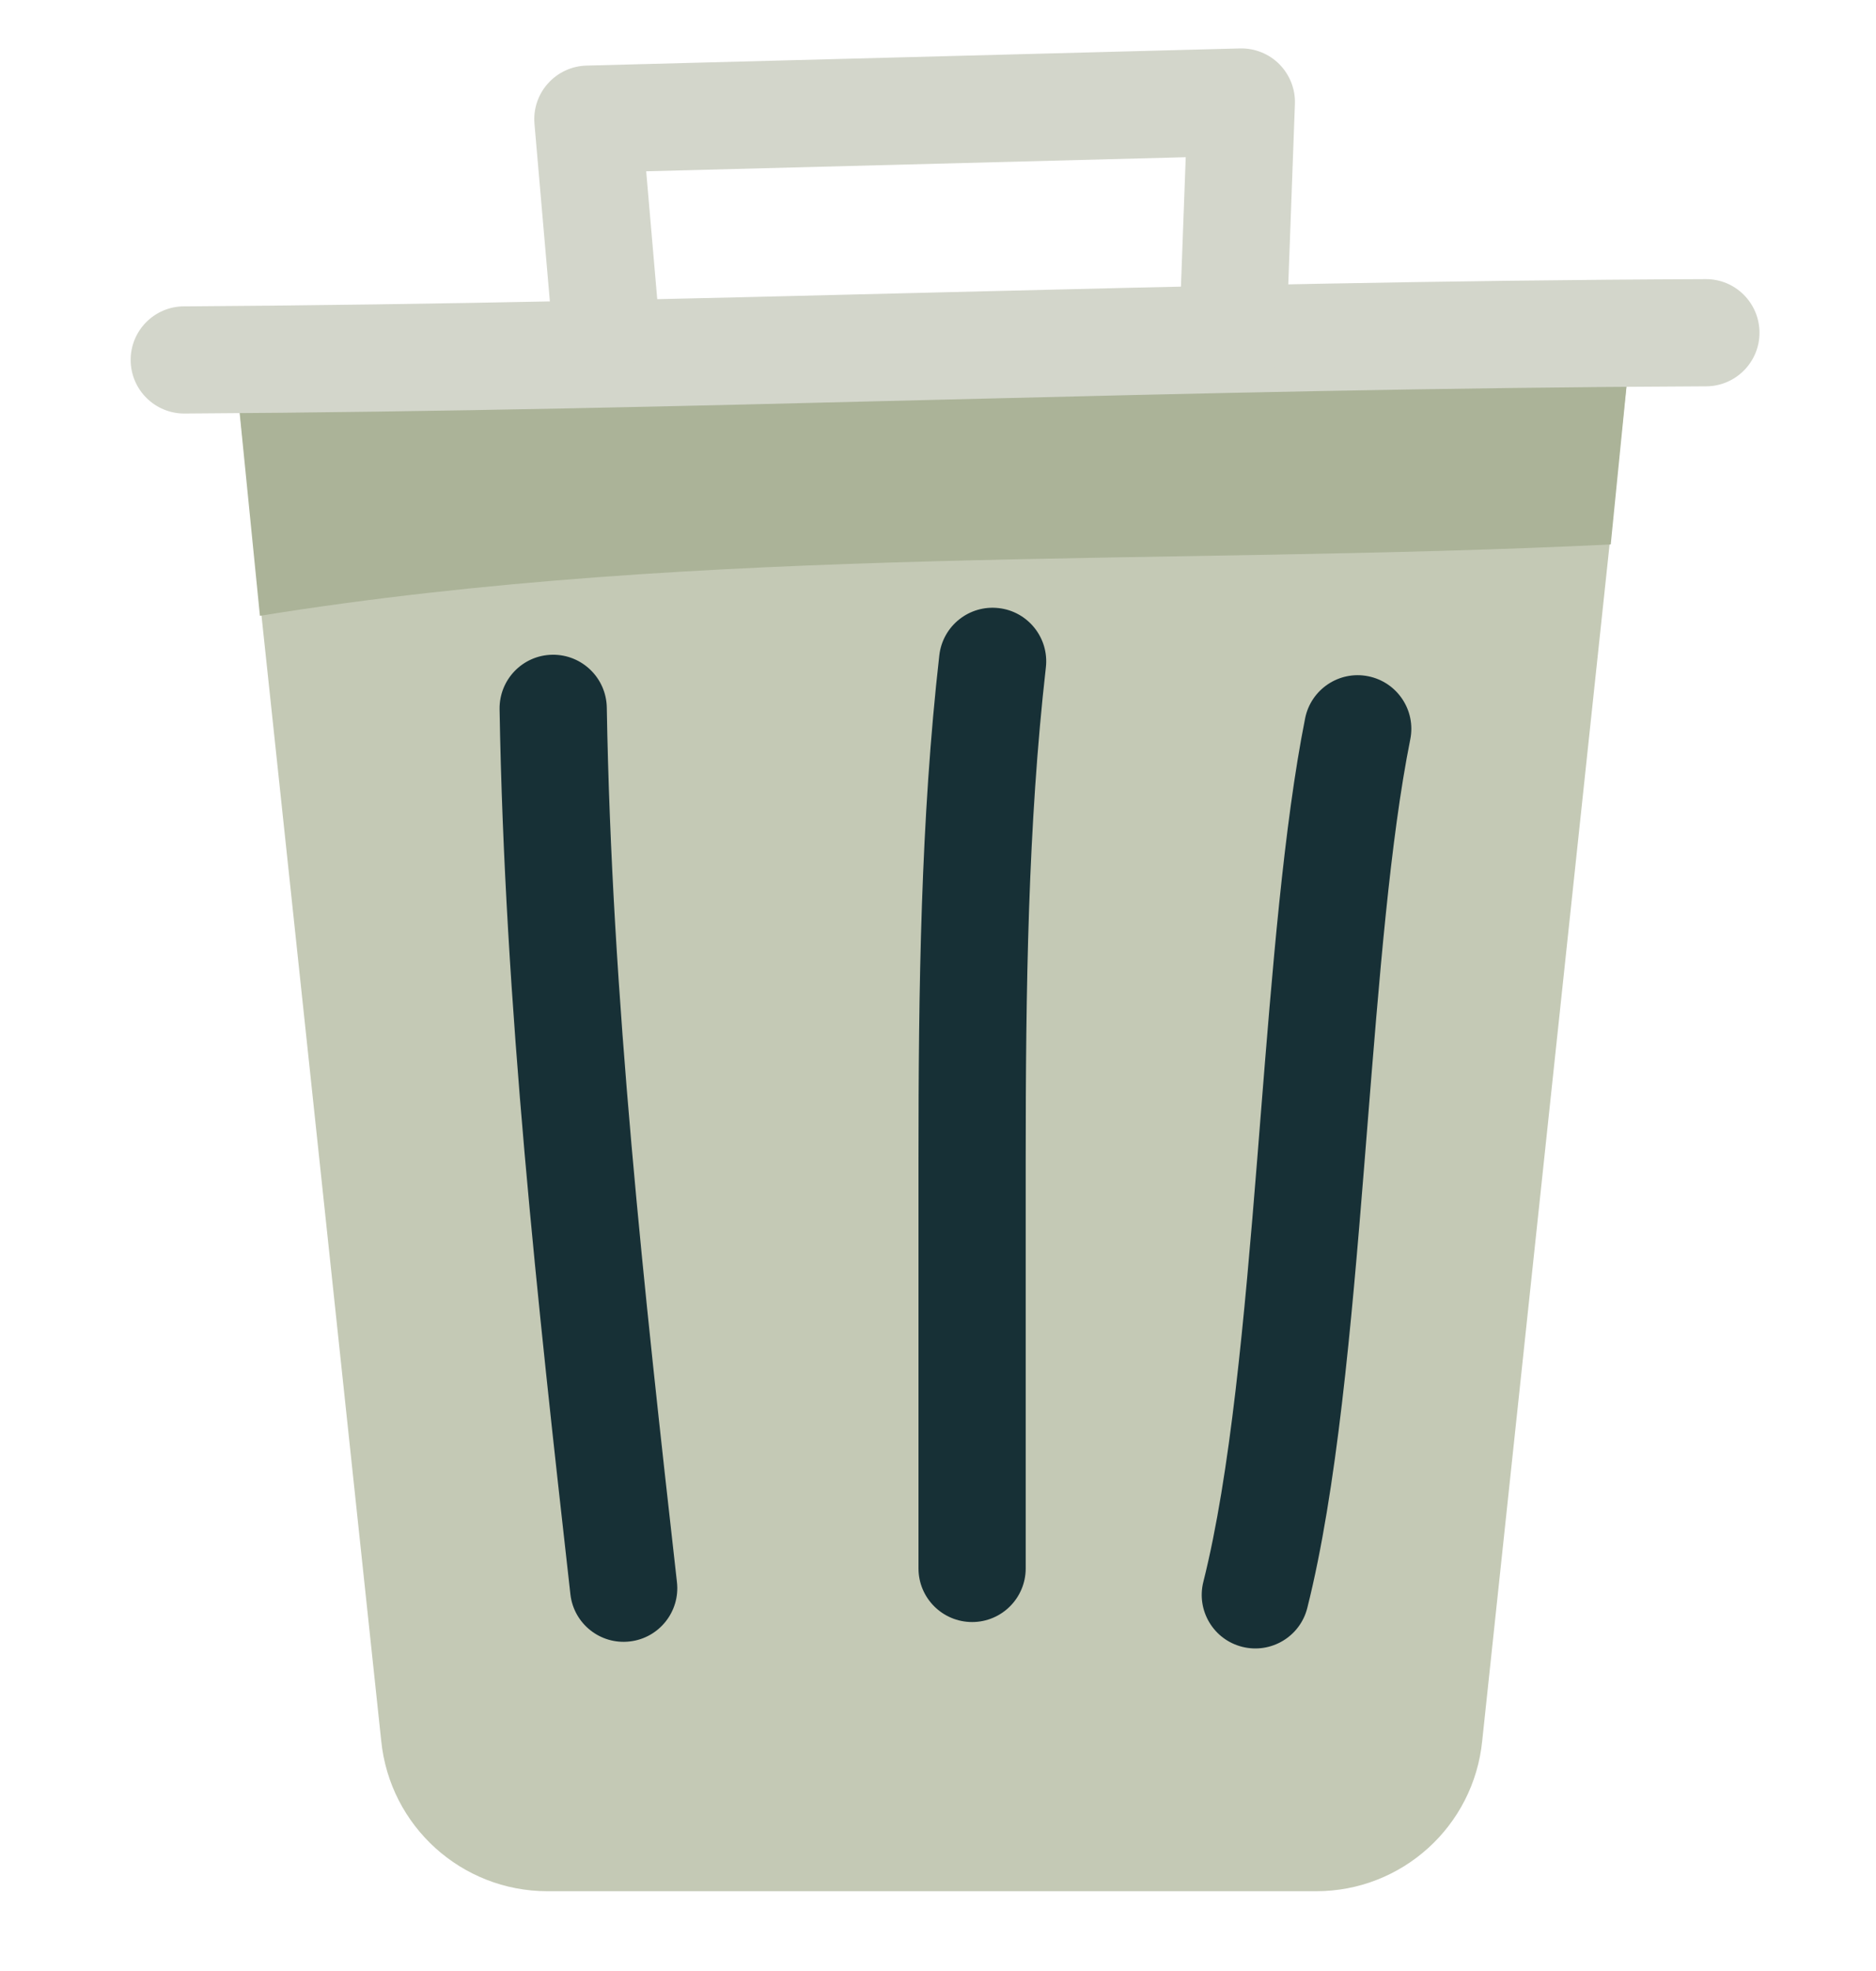
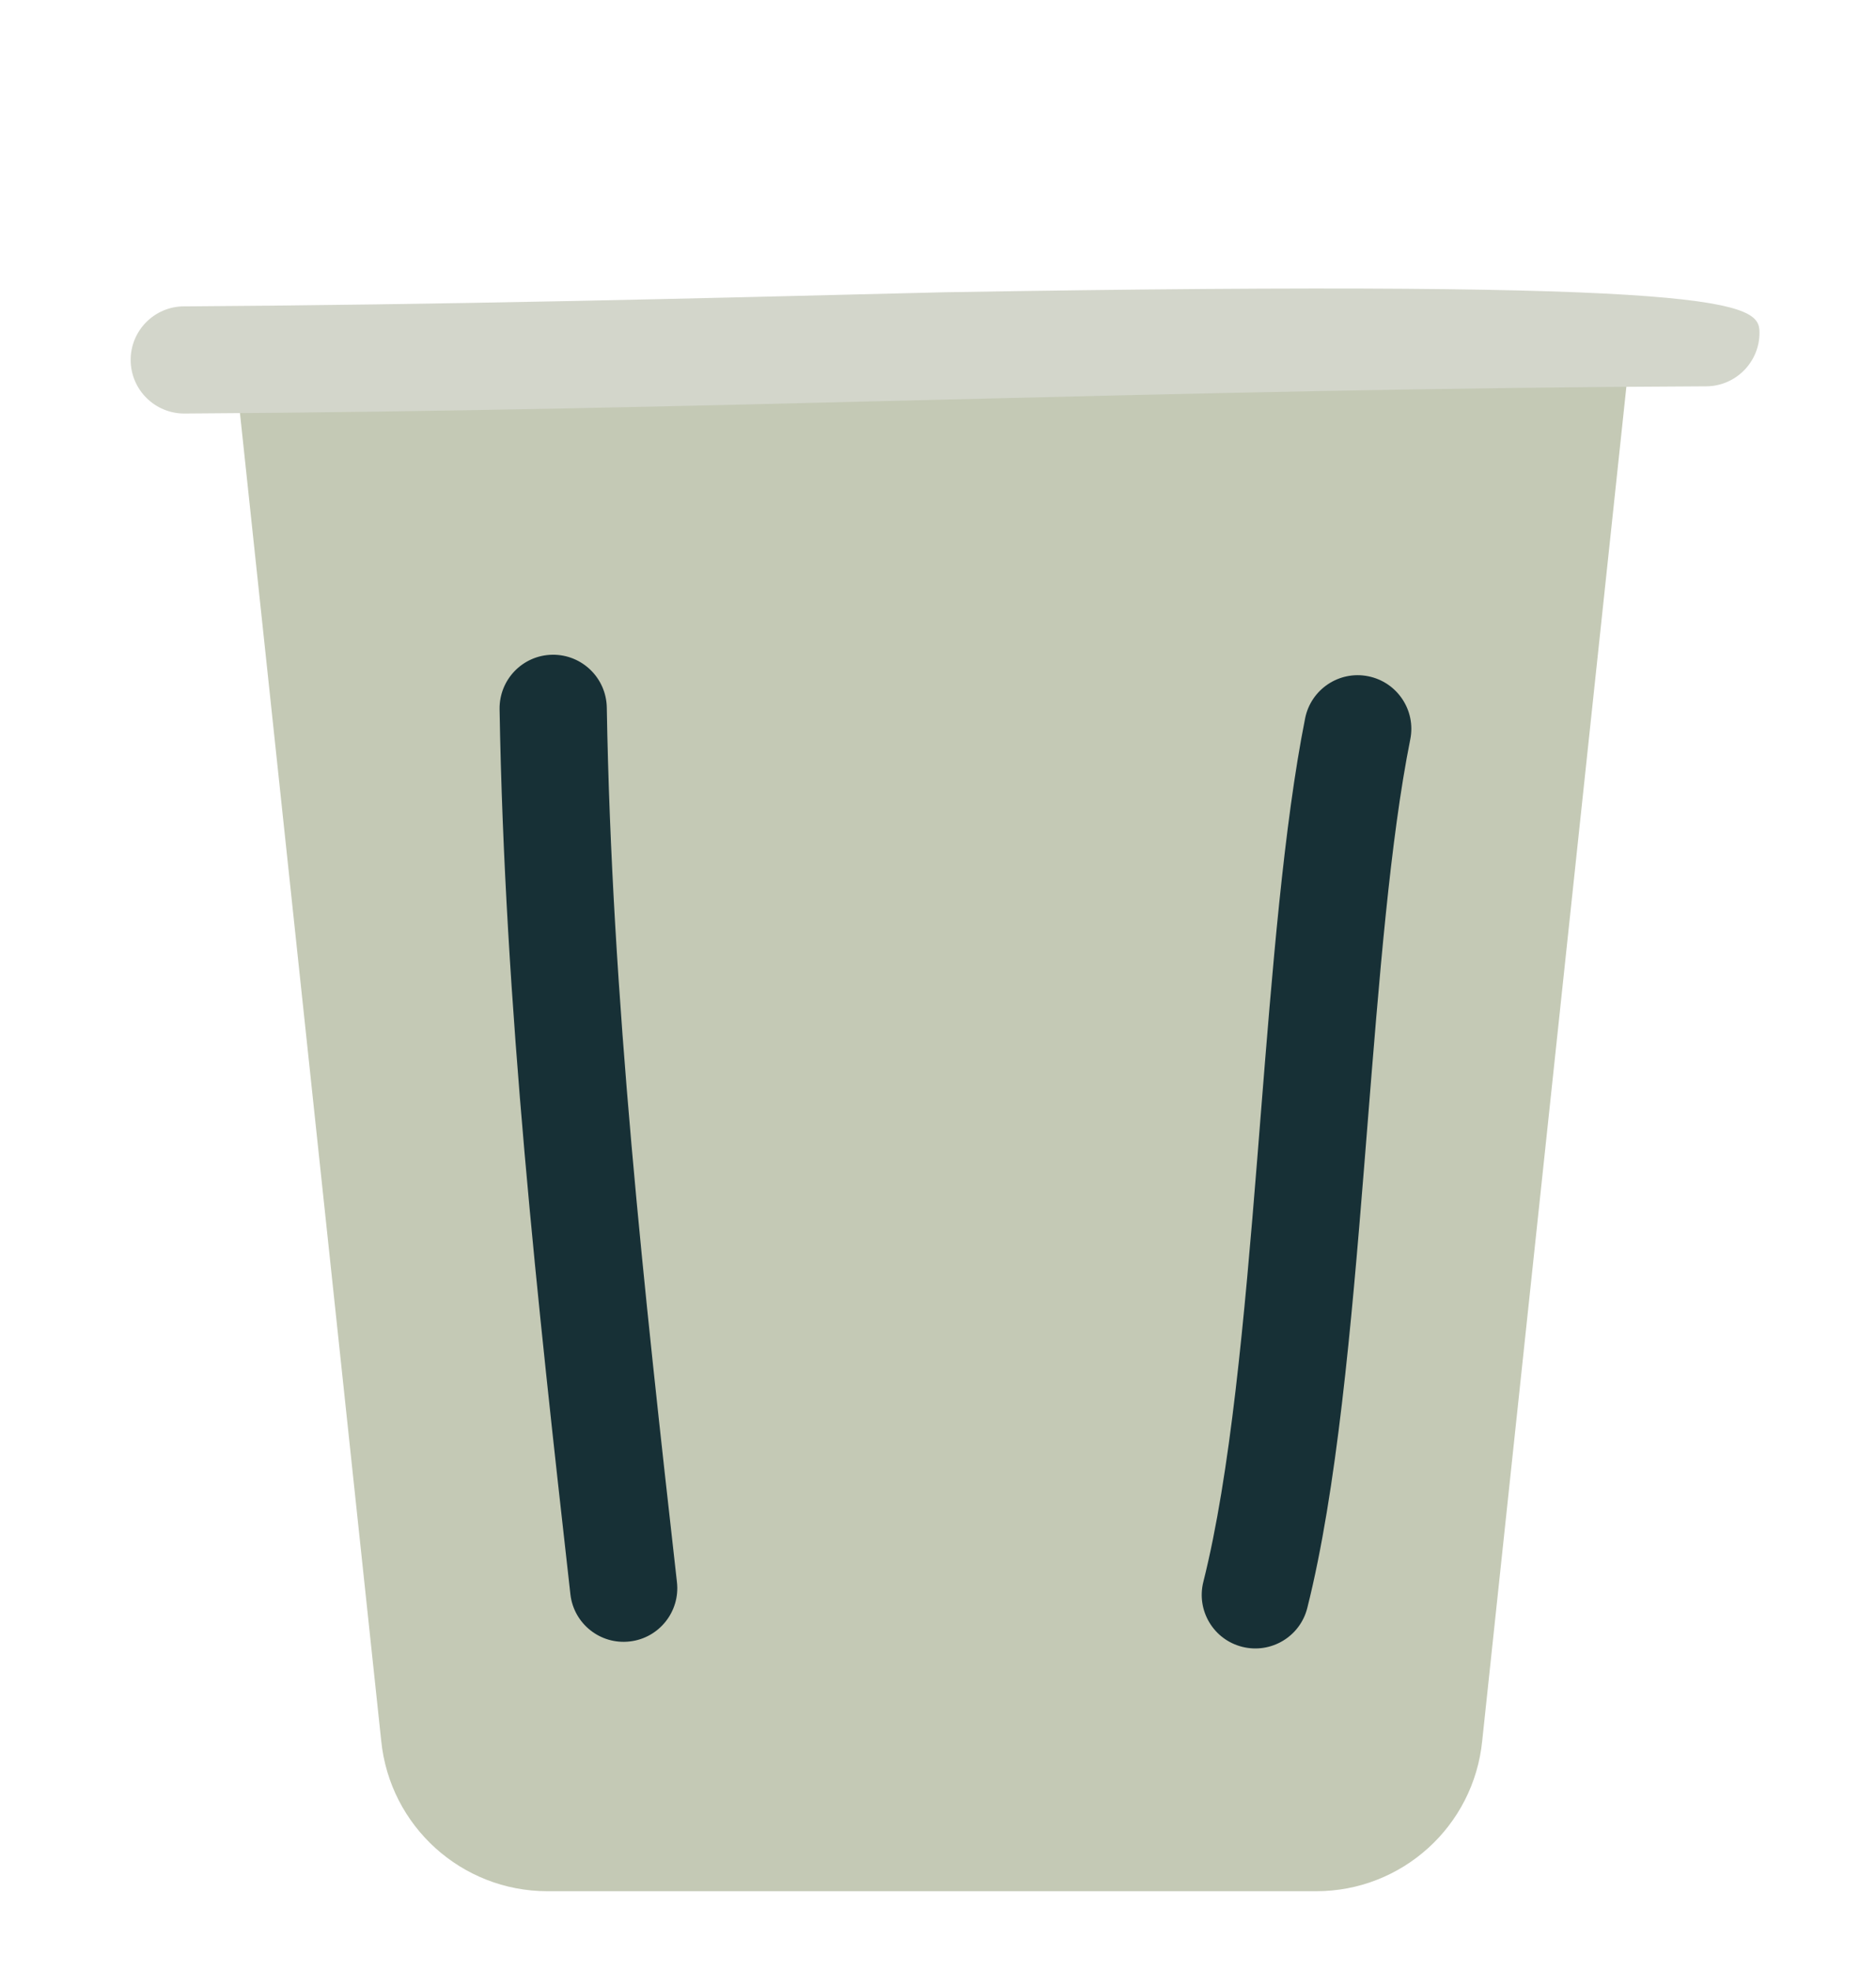
<svg xmlns="http://www.w3.org/2000/svg" width="20" height="21" viewBox="0 0 20 21" fill="none">
  <path fill-rule="evenodd" clip-rule="evenodd" d="M17.359 3.93L15.802 18.546C15.712 19.457 14.947 20.15 14.032 20.15H5.837C4.921 20.15 4.155 19.457 4.064 18.546L2.508 3.93H17.359Z" fill="#C4C9B5" />
-   <path fill-rule="evenodd" clip-rule="evenodd" d="M17.359 3.93H2.508L2.771 6.561C7.541 5.793 12.372 6.033 17.172 5.801L17.359 3.93Z" fill="#ABB398" />
  <path fill-rule="evenodd" clip-rule="evenodd" d="M5.888 6.976C6.203 6.971 6.463 7.222 6.469 7.538C6.521 10.615 6.868 13.761 7.217 16.858C7.252 17.171 7.026 17.454 6.713 17.489C6.399 17.525 6.116 17.299 6.081 16.986C5.733 13.896 5.379 10.697 5.326 7.557C5.321 7.241 5.572 6.981 5.888 6.976Z" fill="#173036" />
-   <path fill-rule="evenodd" clip-rule="evenodd" d="M10.647 6.479C10.96 6.514 11.186 6.798 11.15 7.111C10.96 8.783 10.935 10.532 10.935 12.351V16.711C10.935 17.026 10.679 17.282 10.364 17.282C10.048 17.282 9.792 17.026 9.792 16.711V12.351C9.792 10.53 9.816 8.724 10.014 6.982C10.05 6.668 10.333 6.443 10.647 6.479Z" fill="#173036" />
  <path fill-rule="evenodd" clip-rule="evenodd" d="M14.586 7.205C14.896 7.267 15.097 7.568 15.035 7.877C14.821 8.944 14.703 10.429 14.578 11.995C14.567 12.14 14.555 12.287 14.543 12.433C14.407 14.125 14.252 15.88 13.937 17.132C13.86 17.438 13.549 17.623 13.243 17.546C12.937 17.469 12.752 17.159 12.829 16.853C13.116 15.712 13.266 14.06 13.404 12.341C13.416 12.19 13.428 12.039 13.44 11.887C13.563 10.345 13.687 8.791 13.914 7.653C13.976 7.344 14.277 7.143 14.586 7.205Z" fill="#173036" />
-   <path fill-rule="evenodd" clip-rule="evenodd" d="M18.758 3.543C18.759 3.858 18.504 4.115 18.189 4.116C15.35 4.128 12.722 4.192 10.089 4.257L9.885 4.262C7.32 4.326 4.745 4.39 1.968 4.406C1.653 4.408 1.395 4.154 1.393 3.838C1.391 3.523 1.646 3.265 1.961 3.264C4.727 3.247 7.293 3.183 9.86 3.119L10.06 3.114C12.693 3.049 15.332 2.985 18.184 2.974C18.5 2.972 18.756 3.227 18.758 3.543Z" fill="#D3D6CB" />
-   <path fill-rule="evenodd" clip-rule="evenodd" d="M13.64 0.685C13.751 0.798 13.811 0.951 13.805 1.108L13.714 3.584C13.702 3.899 13.437 4.146 13.122 4.134C12.806 4.122 12.56 3.857 12.572 3.542L12.641 1.675L6.889 1.825L7.019 3.329C7.046 3.644 6.814 3.921 6.499 3.948C6.185 3.975 5.908 3.743 5.881 3.428L5.698 1.32C5.684 1.163 5.736 1.007 5.841 0.89C5.946 0.772 6.095 0.703 6.252 0.699L13.219 0.516C13.377 0.512 13.529 0.573 13.64 0.685Z" fill="#D3D6CB" />
+   <path fill-rule="evenodd" clip-rule="evenodd" d="M18.758 3.543C18.759 3.858 18.504 4.115 18.189 4.116C15.35 4.128 12.722 4.192 10.089 4.257L9.885 4.262C7.32 4.326 4.745 4.39 1.968 4.406C1.653 4.408 1.395 4.154 1.393 3.838C1.391 3.523 1.646 3.265 1.961 3.264C4.727 3.247 7.293 3.183 9.86 3.119L10.06 3.114C18.5 2.972 18.756 3.227 18.758 3.543Z" fill="#D3D6CB" />
</svg>